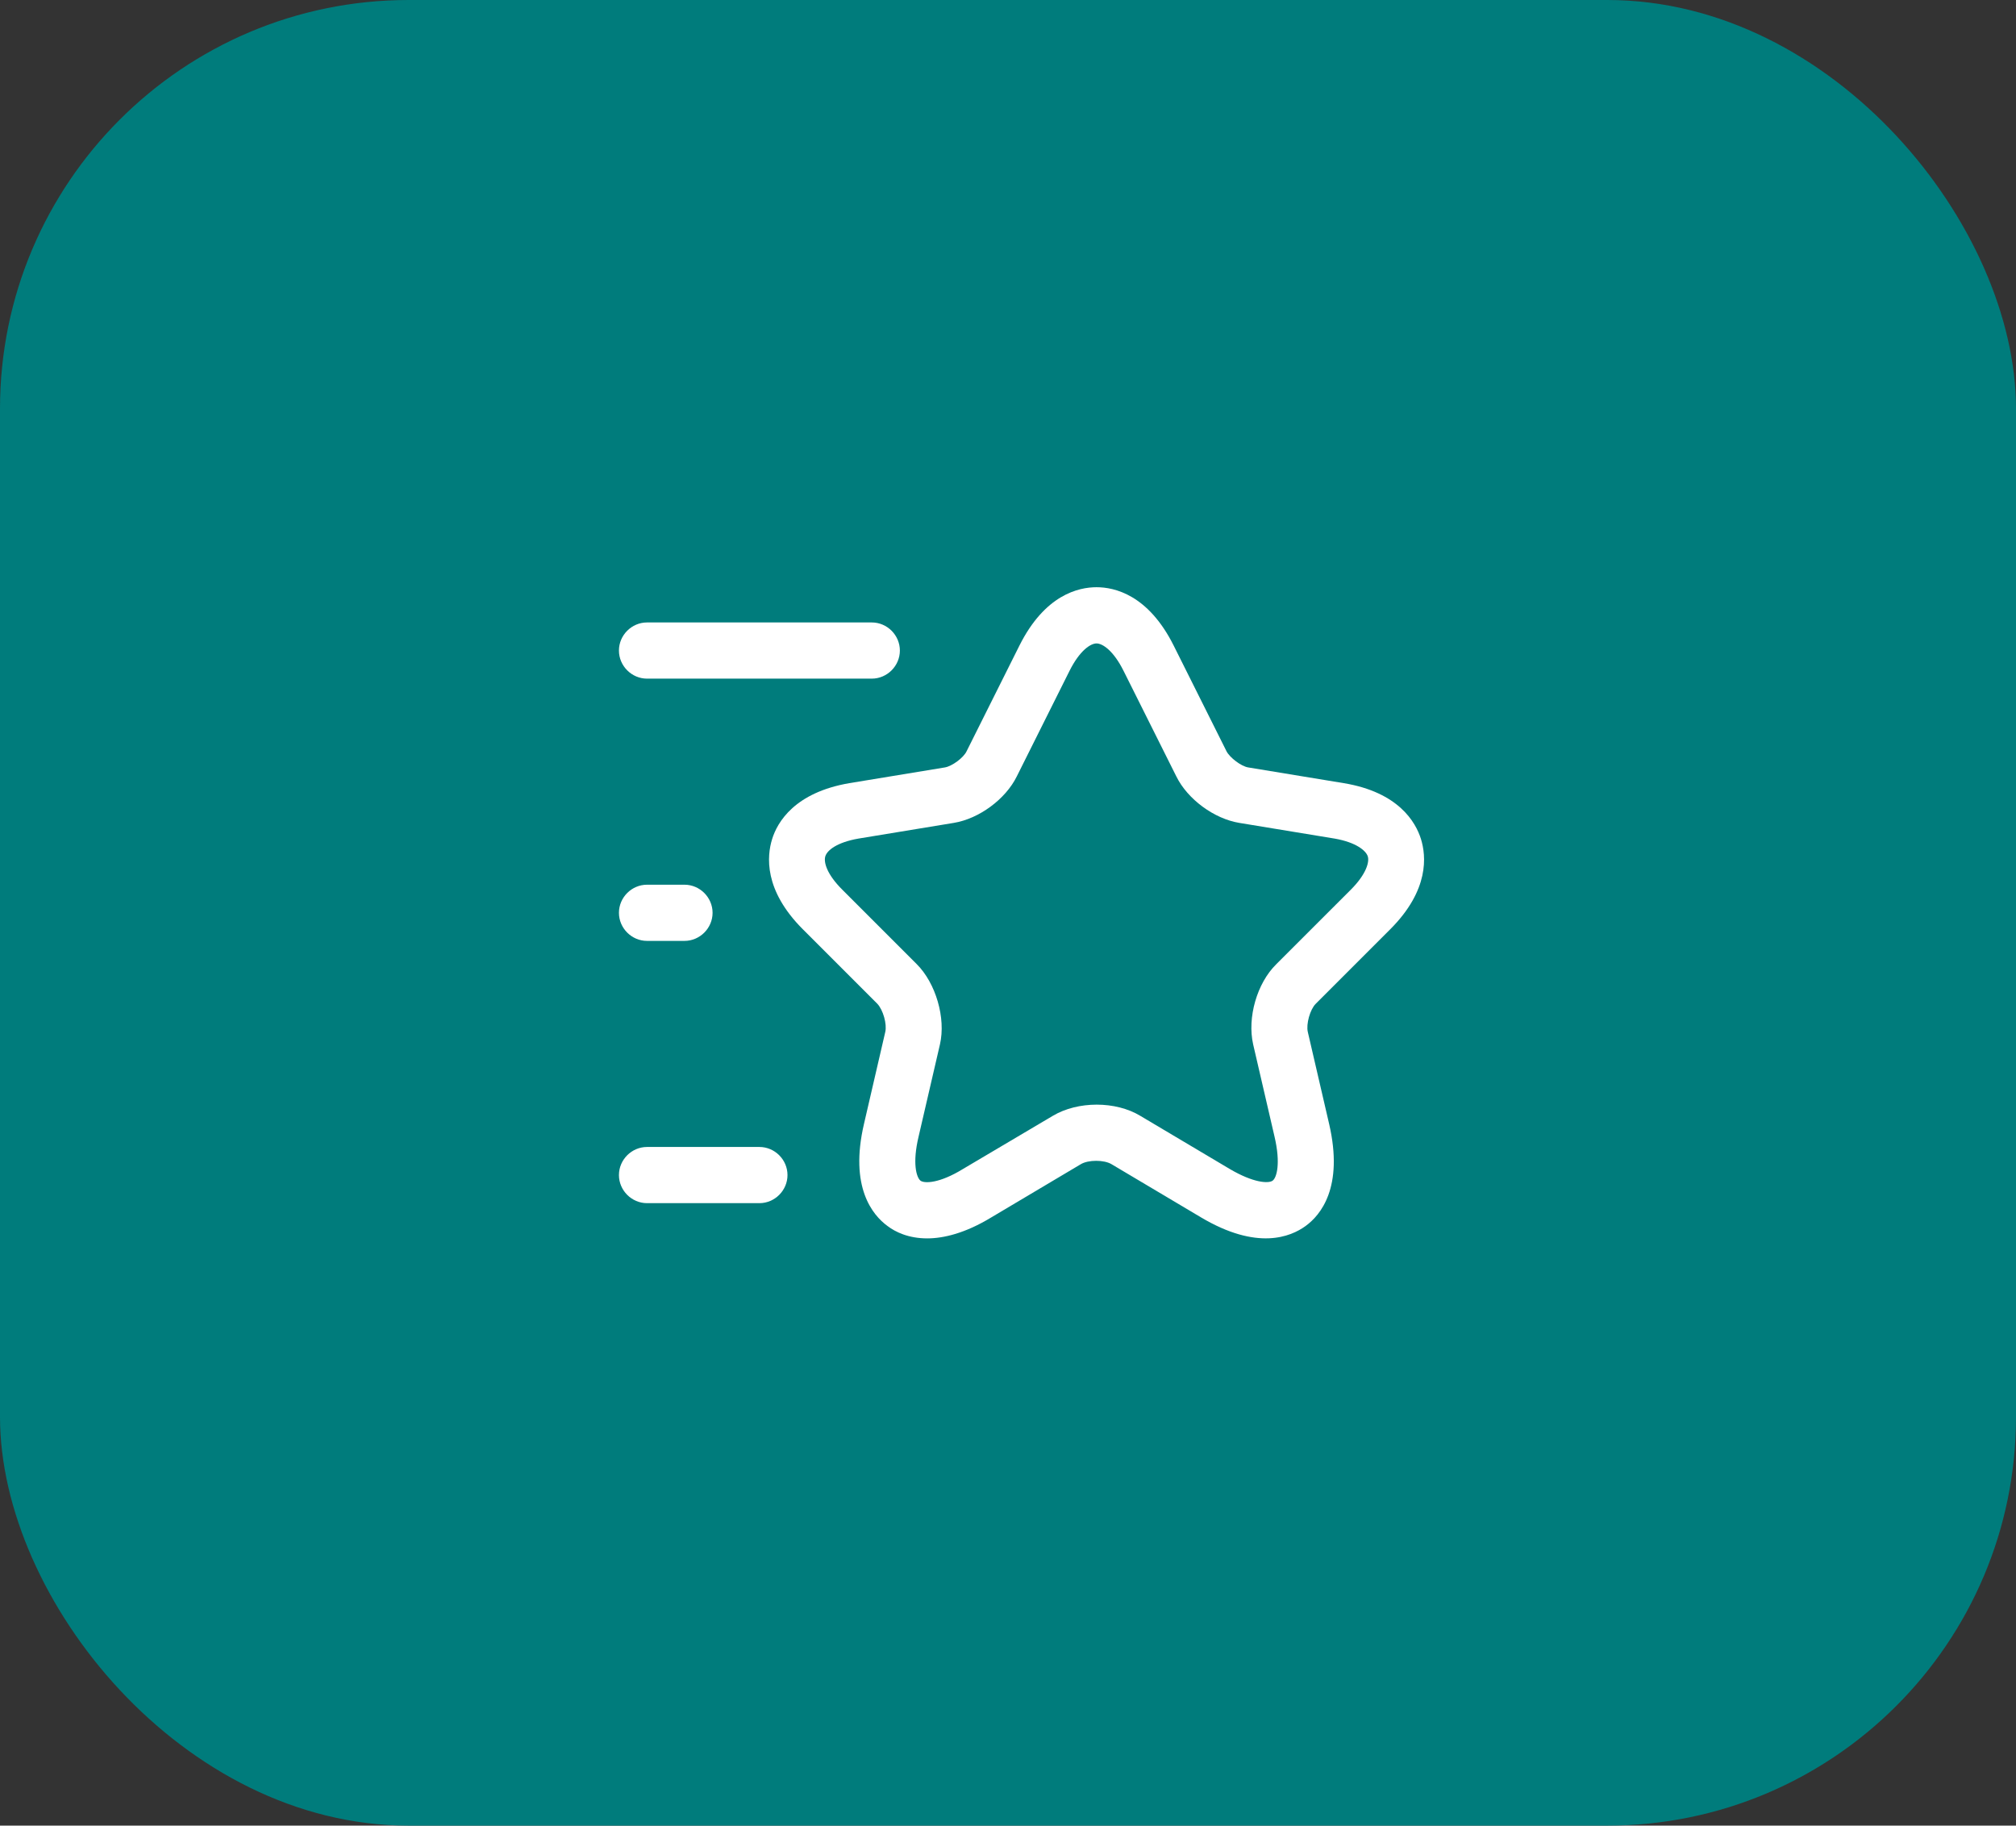
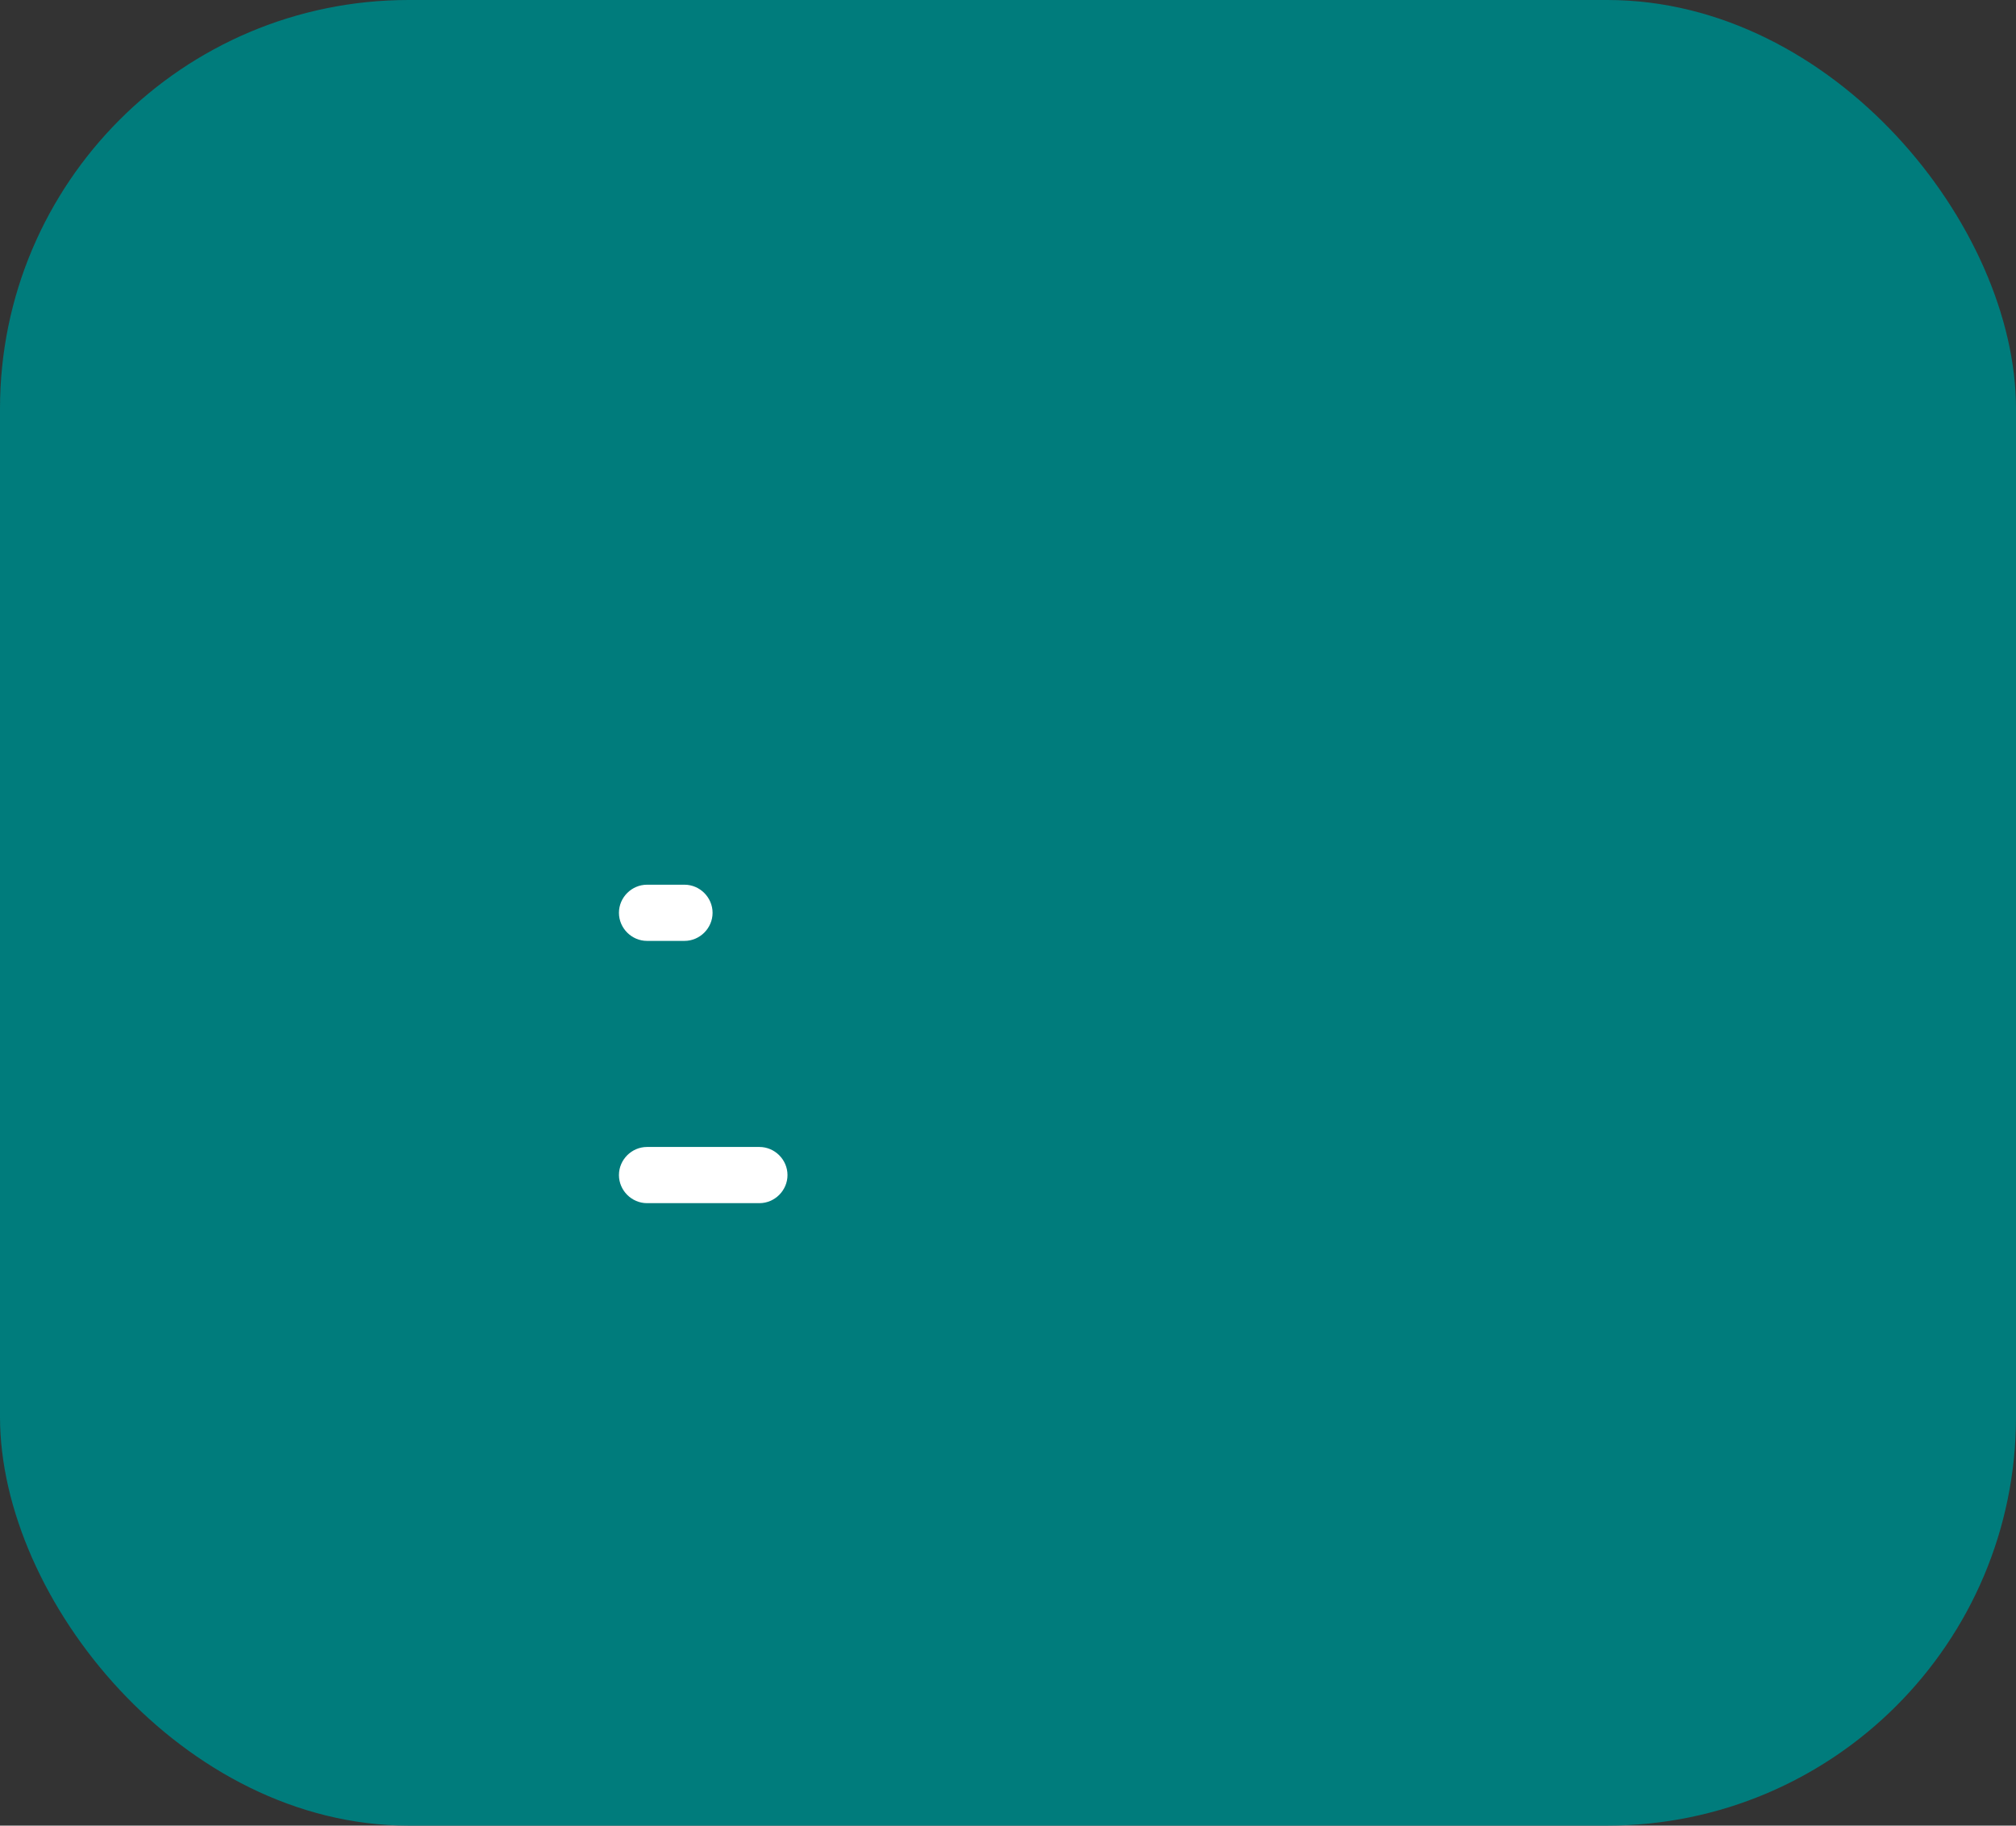
<svg xmlns="http://www.w3.org/2000/svg" width="74" height="67" viewBox="0 0 74 67" fill="none">
  <rect x="0" y="0" width="74" height="67" fill="#333333" stroke="none" />
  <rect width="74" height="67" rx="15" fill="#007C7C" />
-   <path d="M34.035 45.449C33.348 45.449 32.867 45.215 32.578 44.995C32.028 44.596 31.175 43.565 31.712 41.255L32.495 37.873C32.564 37.584 32.413 37.061 32.206 36.841L29.47 34.105C28.026 32.661 28.15 31.41 28.343 30.791C28.535 30.172 29.168 29.086 31.175 28.742L34.681 28.165C34.943 28.124 35.369 27.808 35.479 27.574L37.418 23.696C38.353 21.826 39.59 21.551 40.25 21.551C40.91 21.551 42.148 21.826 43.083 23.696L45.022 27.574C45.145 27.808 45.558 28.124 45.819 28.165L49.325 28.742C51.333 29.073 51.965 30.172 52.158 30.791C52.35 31.41 52.474 32.661 51.03 34.105L48.294 36.841C48.088 37.047 47.937 37.584 48.005 37.873L48.789 41.255C49.325 43.579 48.473 44.596 47.923 44.995C47.373 45.394 46.149 45.903 44.087 44.679L40.8 42.726C40.525 42.561 39.948 42.561 39.673 42.726L36.386 44.679C35.438 45.256 34.64 45.449 34.035 45.449ZM40.25 23.614C40.03 23.614 39.632 23.875 39.26 24.617L37.322 28.495C36.909 29.334 35.933 30.049 35.011 30.2L31.505 30.777C30.721 30.915 30.364 31.204 30.295 31.424C30.227 31.644 30.35 32.084 30.914 32.648L33.65 35.384C34.352 36.085 34.723 37.364 34.503 38.326L33.719 41.709C33.485 42.685 33.636 43.208 33.788 43.331C33.939 43.441 34.489 43.428 35.342 42.905L38.642 40.953C39.563 40.403 40.952 40.403 41.859 40.953L45.145 42.905C46.011 43.414 46.562 43.441 46.713 43.331C46.864 43.221 47.015 42.699 46.782 41.709L45.998 38.326C45.778 37.35 46.135 36.085 46.85 35.384L49.587 32.648C50.15 32.084 50.274 31.63 50.205 31.424C50.136 31.218 49.779 30.915 48.995 30.777L45.489 30.2C44.568 30.049 43.592 29.334 43.179 28.495L41.24 24.617C40.869 23.875 40.47 23.614 40.25 23.614Z" fill="white" />
-   <path d="M32 24.906H23.75C23.186 24.906 22.719 24.439 22.719 23.875C22.719 23.311 23.186 22.844 23.75 22.844H32C32.564 22.844 33.031 23.311 33.031 23.875C33.031 24.439 32.564 24.906 32 24.906Z" fill="white" />
  <path d="M27.875 44.156H23.75C23.186 44.156 22.719 43.689 22.719 43.125C22.719 42.561 23.186 42.094 23.75 42.094H27.875C28.439 42.094 28.906 42.561 28.906 43.125C28.906 43.689 28.439 44.156 27.875 44.156Z" fill="white" />
  <path d="M25.125 34.531H23.75C23.186 34.531 22.719 34.064 22.719 33.5C22.719 32.936 23.186 32.469 23.75 32.469H25.125C25.689 32.469 26.156 32.936 26.156 33.5C26.156 34.064 25.689 34.531 25.125 34.531Z" fill="white" />
</svg>